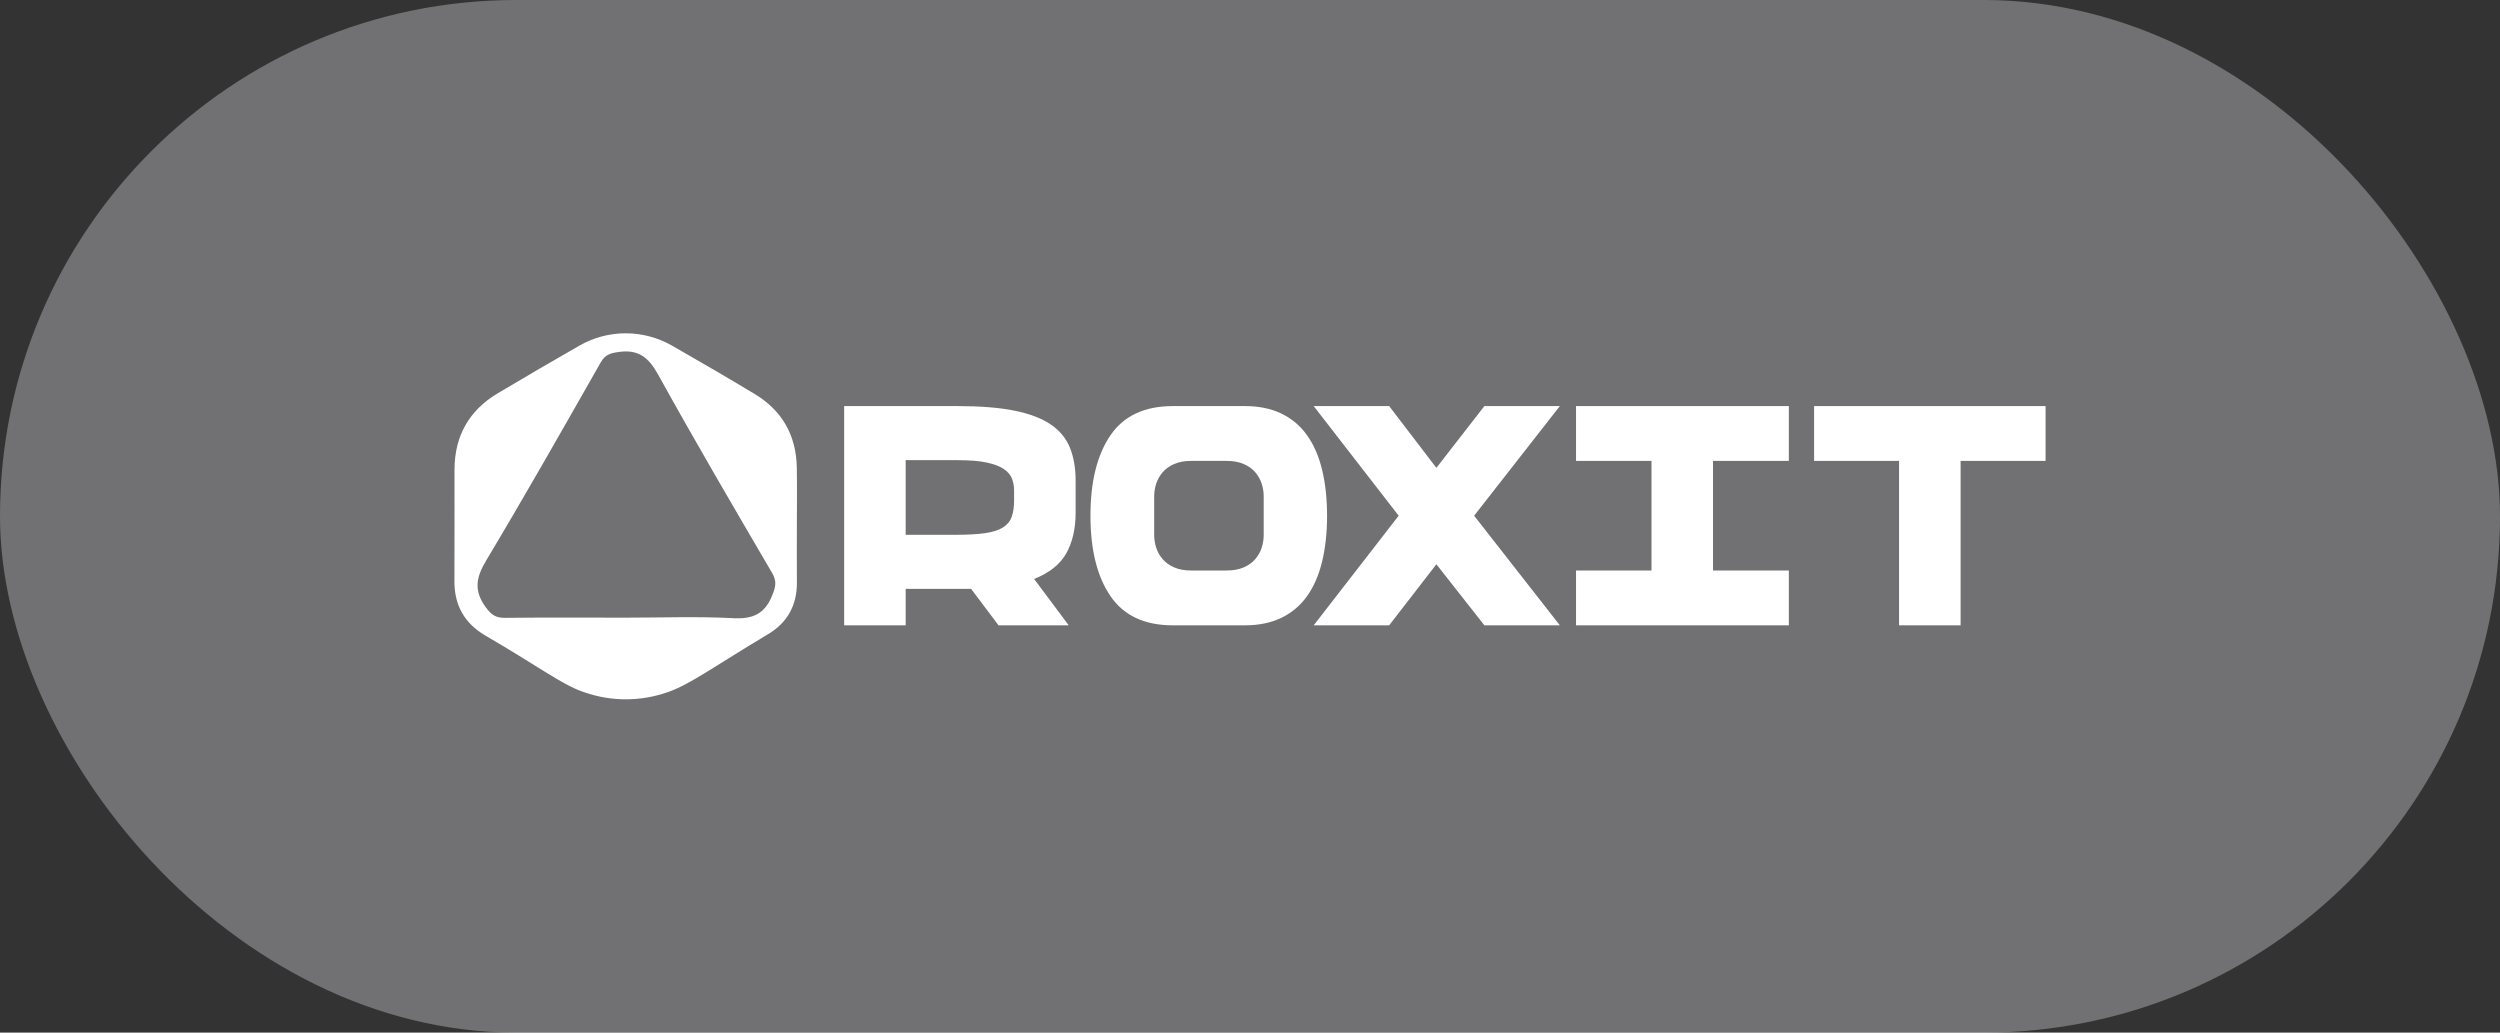
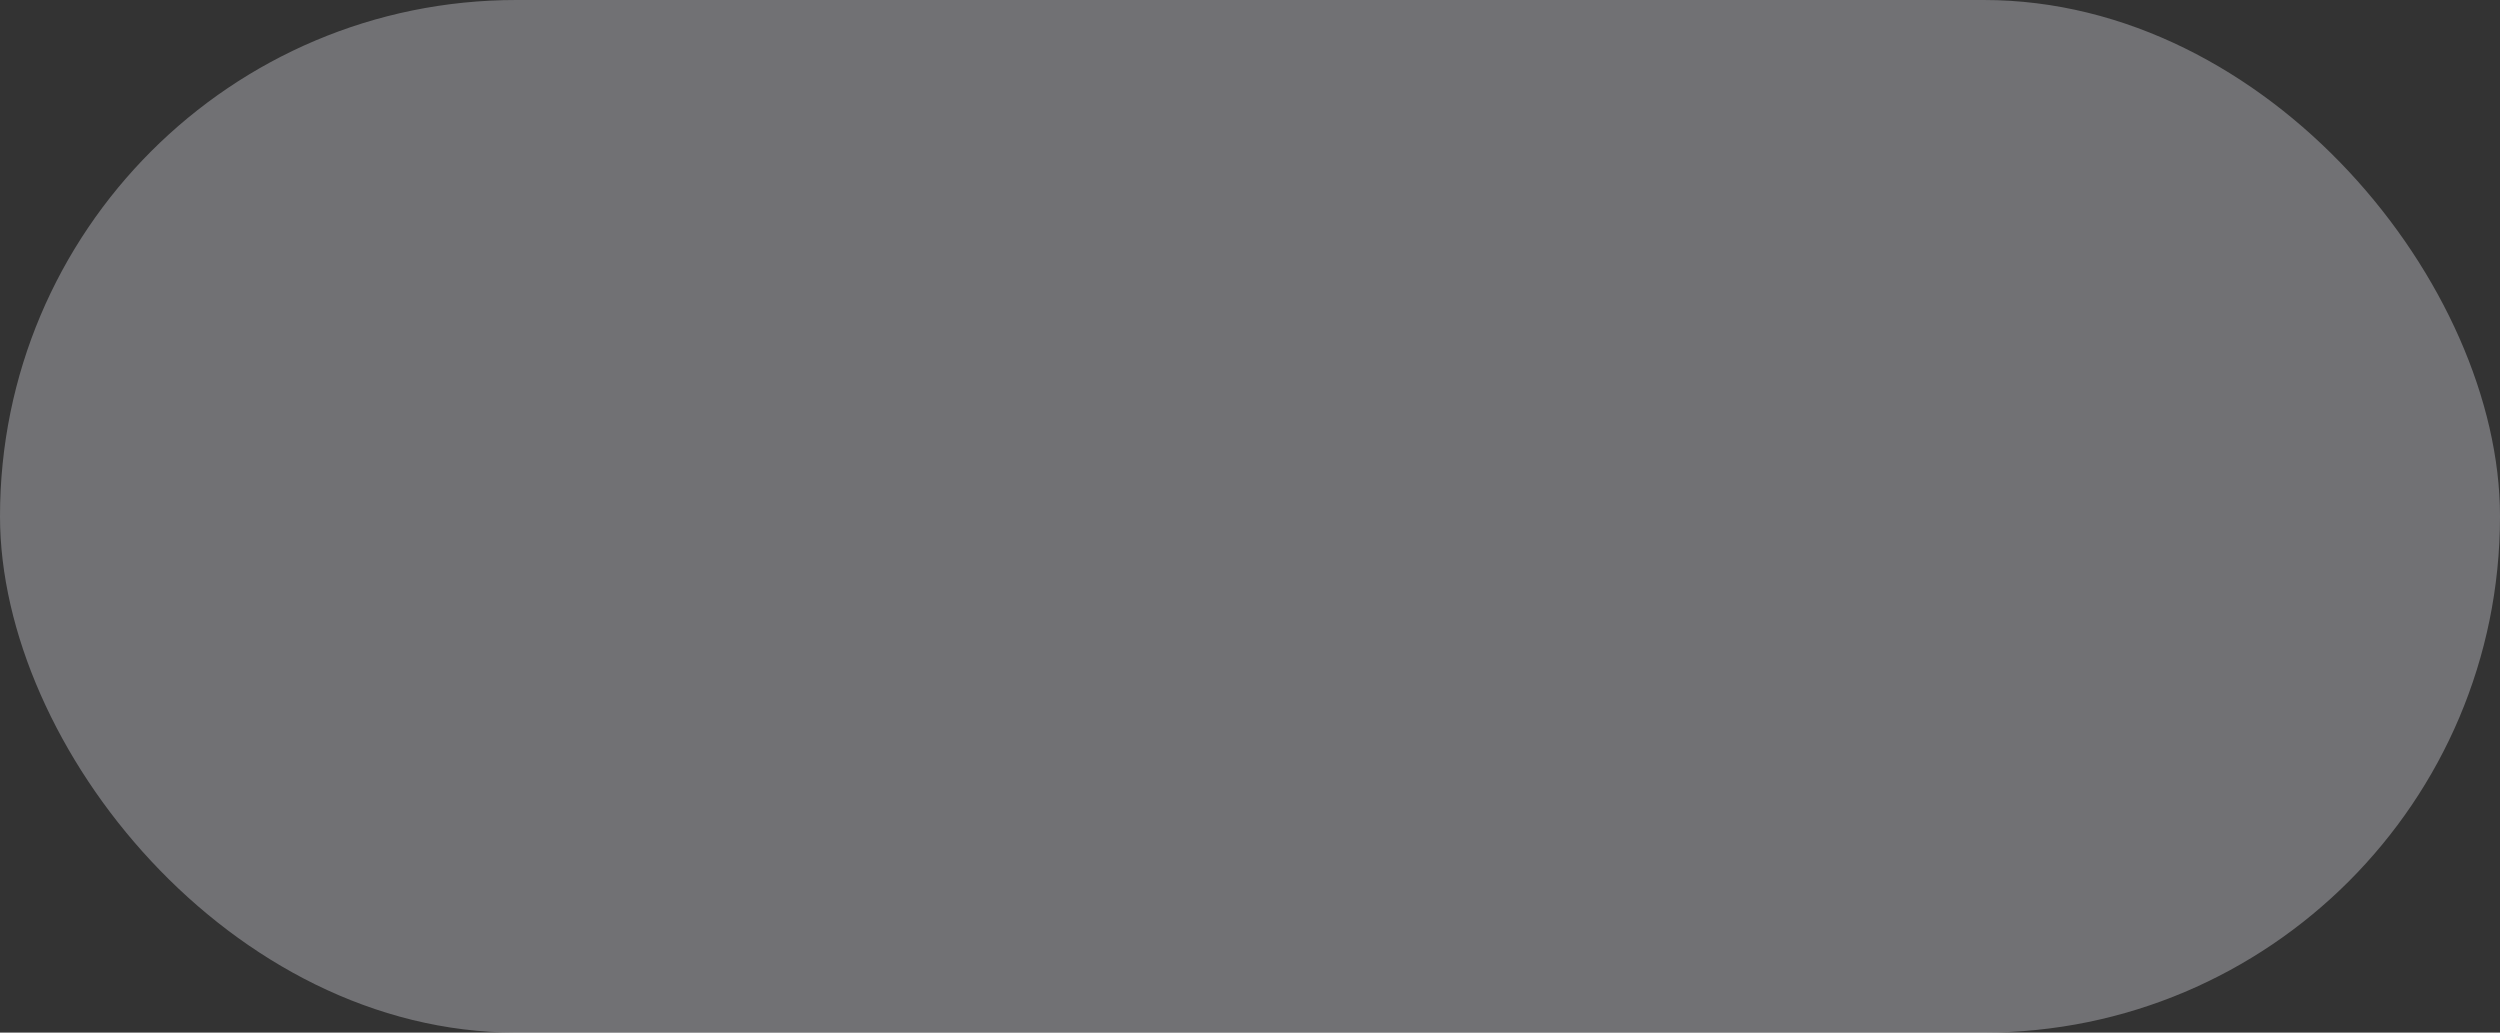
<svg xmlns="http://www.w3.org/2000/svg" width="92" height="38" viewBox="0 0 92 38" fill="none">
  <rect x="0" y="0" width="92" height="38" fill="#333333" stroke="none" />
  <rect width="92" height="38" rx="19" fill="#F3F4FF" fill-opacity="0.32" />
  <g clip-path="url(#clip0_1291_1036)">
    <path d="M31.065 14.944H35.237C36.08 14.944 36.78 15 37.336 15.113C37.892 15.226 38.336 15.395 38.668 15.621C39 15.846 39.236 16.133 39.375 16.48C39.514 16.828 39.583 17.232 39.583 17.692V18.856C39.583 19.451 39.469 19.952 39.242 20.358C39.014 20.765 38.619 21.081 38.056 21.306L39.329 23.012H36.746L35.737 21.671H33.329V23.012H31.065V14.944ZM33.329 19.681H35.162C35.602 19.681 35.964 19.661 36.247 19.621C36.53 19.58 36.751 19.51 36.908 19.411C37.065 19.312 37.173 19.181 37.231 19.018C37.29 18.856 37.319 18.653 37.319 18.409V18.057C37.319 17.904 37.294 17.759 37.245 17.624C37.195 17.489 37.097 17.369 36.948 17.265C36.8 17.162 36.589 17.081 36.315 17.022C36.041 16.963 35.683 16.934 35.243 16.934H33.329V19.681Z" fill="white" />
    <path d="M43.162 23.012C42.119 23.012 41.353 22.653 40.864 21.935C40.374 21.218 40.129 20.232 40.129 18.978C40.129 17.723 40.374 16.738 40.864 16.02C41.353 15.303 42.119 14.944 43.162 14.944H45.817C46.329 14.944 46.776 15.037 47.158 15.221C47.54 15.406 47.854 15.673 48.101 16.02C48.349 16.367 48.533 16.792 48.654 17.292C48.775 17.793 48.836 18.355 48.836 18.978C48.836 19.6 48.775 20.162 48.654 20.663C48.533 21.164 48.349 21.588 48.101 21.935C47.854 22.283 47.54 22.549 47.158 22.734C46.776 22.919 46.329 23.012 45.817 23.012H43.162ZM42.474 19.695C42.474 19.849 42.499 20.002 42.548 20.155C42.598 20.309 42.676 20.449 42.784 20.575C42.892 20.701 43.034 20.803 43.209 20.88C43.384 20.956 43.593 20.995 43.836 20.995H45.13C45.381 20.995 45.594 20.956 45.77 20.88C45.945 20.803 46.087 20.701 46.194 20.575C46.302 20.449 46.381 20.309 46.43 20.155C46.479 20.002 46.504 19.849 46.504 19.695V18.26C46.504 18.107 46.48 17.953 46.43 17.8C46.381 17.647 46.302 17.507 46.194 17.38C46.087 17.254 45.945 17.152 45.77 17.076C45.594 16.999 45.381 16.961 45.13 16.961H43.836C43.593 16.961 43.384 16.999 43.209 17.076C43.034 17.152 42.892 17.254 42.784 17.38C42.676 17.507 42.598 17.647 42.548 17.8C42.499 17.953 42.474 18.107 42.474 18.26V19.695Z" fill="white" />
    <path d="M48.344 23.012L51.471 18.978L48.344 14.944H51.121L52.859 17.218L54.625 14.944H57.402L54.248 18.978L57.402 23.012H54.625L52.859 20.765L51.121 23.012H48.344Z" fill="white" />
-     <path d="M63.039 20.995H65.829V23.012H57.998V20.995H60.775V16.961H57.998V14.944H65.829V16.961H63.039V20.995Z" fill="white" />
-     <path d="M72.15 23.012H69.886V16.961H66.759V14.944H75.277V16.961H72.15V23.012Z" fill="white" />
-     <path d="M29.325 19.314C29.324 20.02 29.32 20.727 29.326 21.433C29.332 22.275 28.972 22.918 28.261 23.341C26.348 24.48 25.439 25.16 24.608 25.459C24.604 25.46 24.6 25.461 24.596 25.463C23.597 25.821 22.504 25.825 21.502 25.475C21.467 25.462 21.433 25.451 21.4 25.439C20.652 25.169 19.76 24.493 17.863 23.389C17.098 22.943 16.718 22.279 16.723 21.385C16.731 20.017 16.723 18.648 16.726 17.28C16.729 16.05 17.258 15.107 18.306 14.48C19.306 13.882 20.314 13.297 21.325 12.718C22.38 12.113 23.676 12.116 24.732 12.72C25.755 13.306 26.776 13.897 27.785 14.507C28.782 15.11 29.298 16.02 29.322 17.194C29.336 17.9 29.325 18.607 29.325 19.313L29.325 19.314ZM23.029 22.73C24.346 22.73 25.666 22.68 26.979 22.749C27.706 22.788 28.145 22.593 28.42 21.904C28.543 21.598 28.594 21.395 28.416 21.089C27 18.668 25.581 16.247 24.223 13.792C23.873 13.159 23.505 12.85 22.772 12.952C22.464 12.995 22.272 13.045 22.106 13.337C20.718 15.776 19.335 18.217 17.893 20.623C17.515 21.253 17.43 21.738 17.877 22.349C18.081 22.627 18.248 22.741 18.585 22.737C20.066 22.72 21.548 22.73 23.029 22.73L23.029 22.73Z" fill="white" />
  </g>
  <defs>
    <clipPath id="clip0_1291_1036">
-       <rect width="60" height="14" fill="white" transform="translate(16 12)" />
-     </clipPath>
+       </clipPath>
  </defs>
</svg>